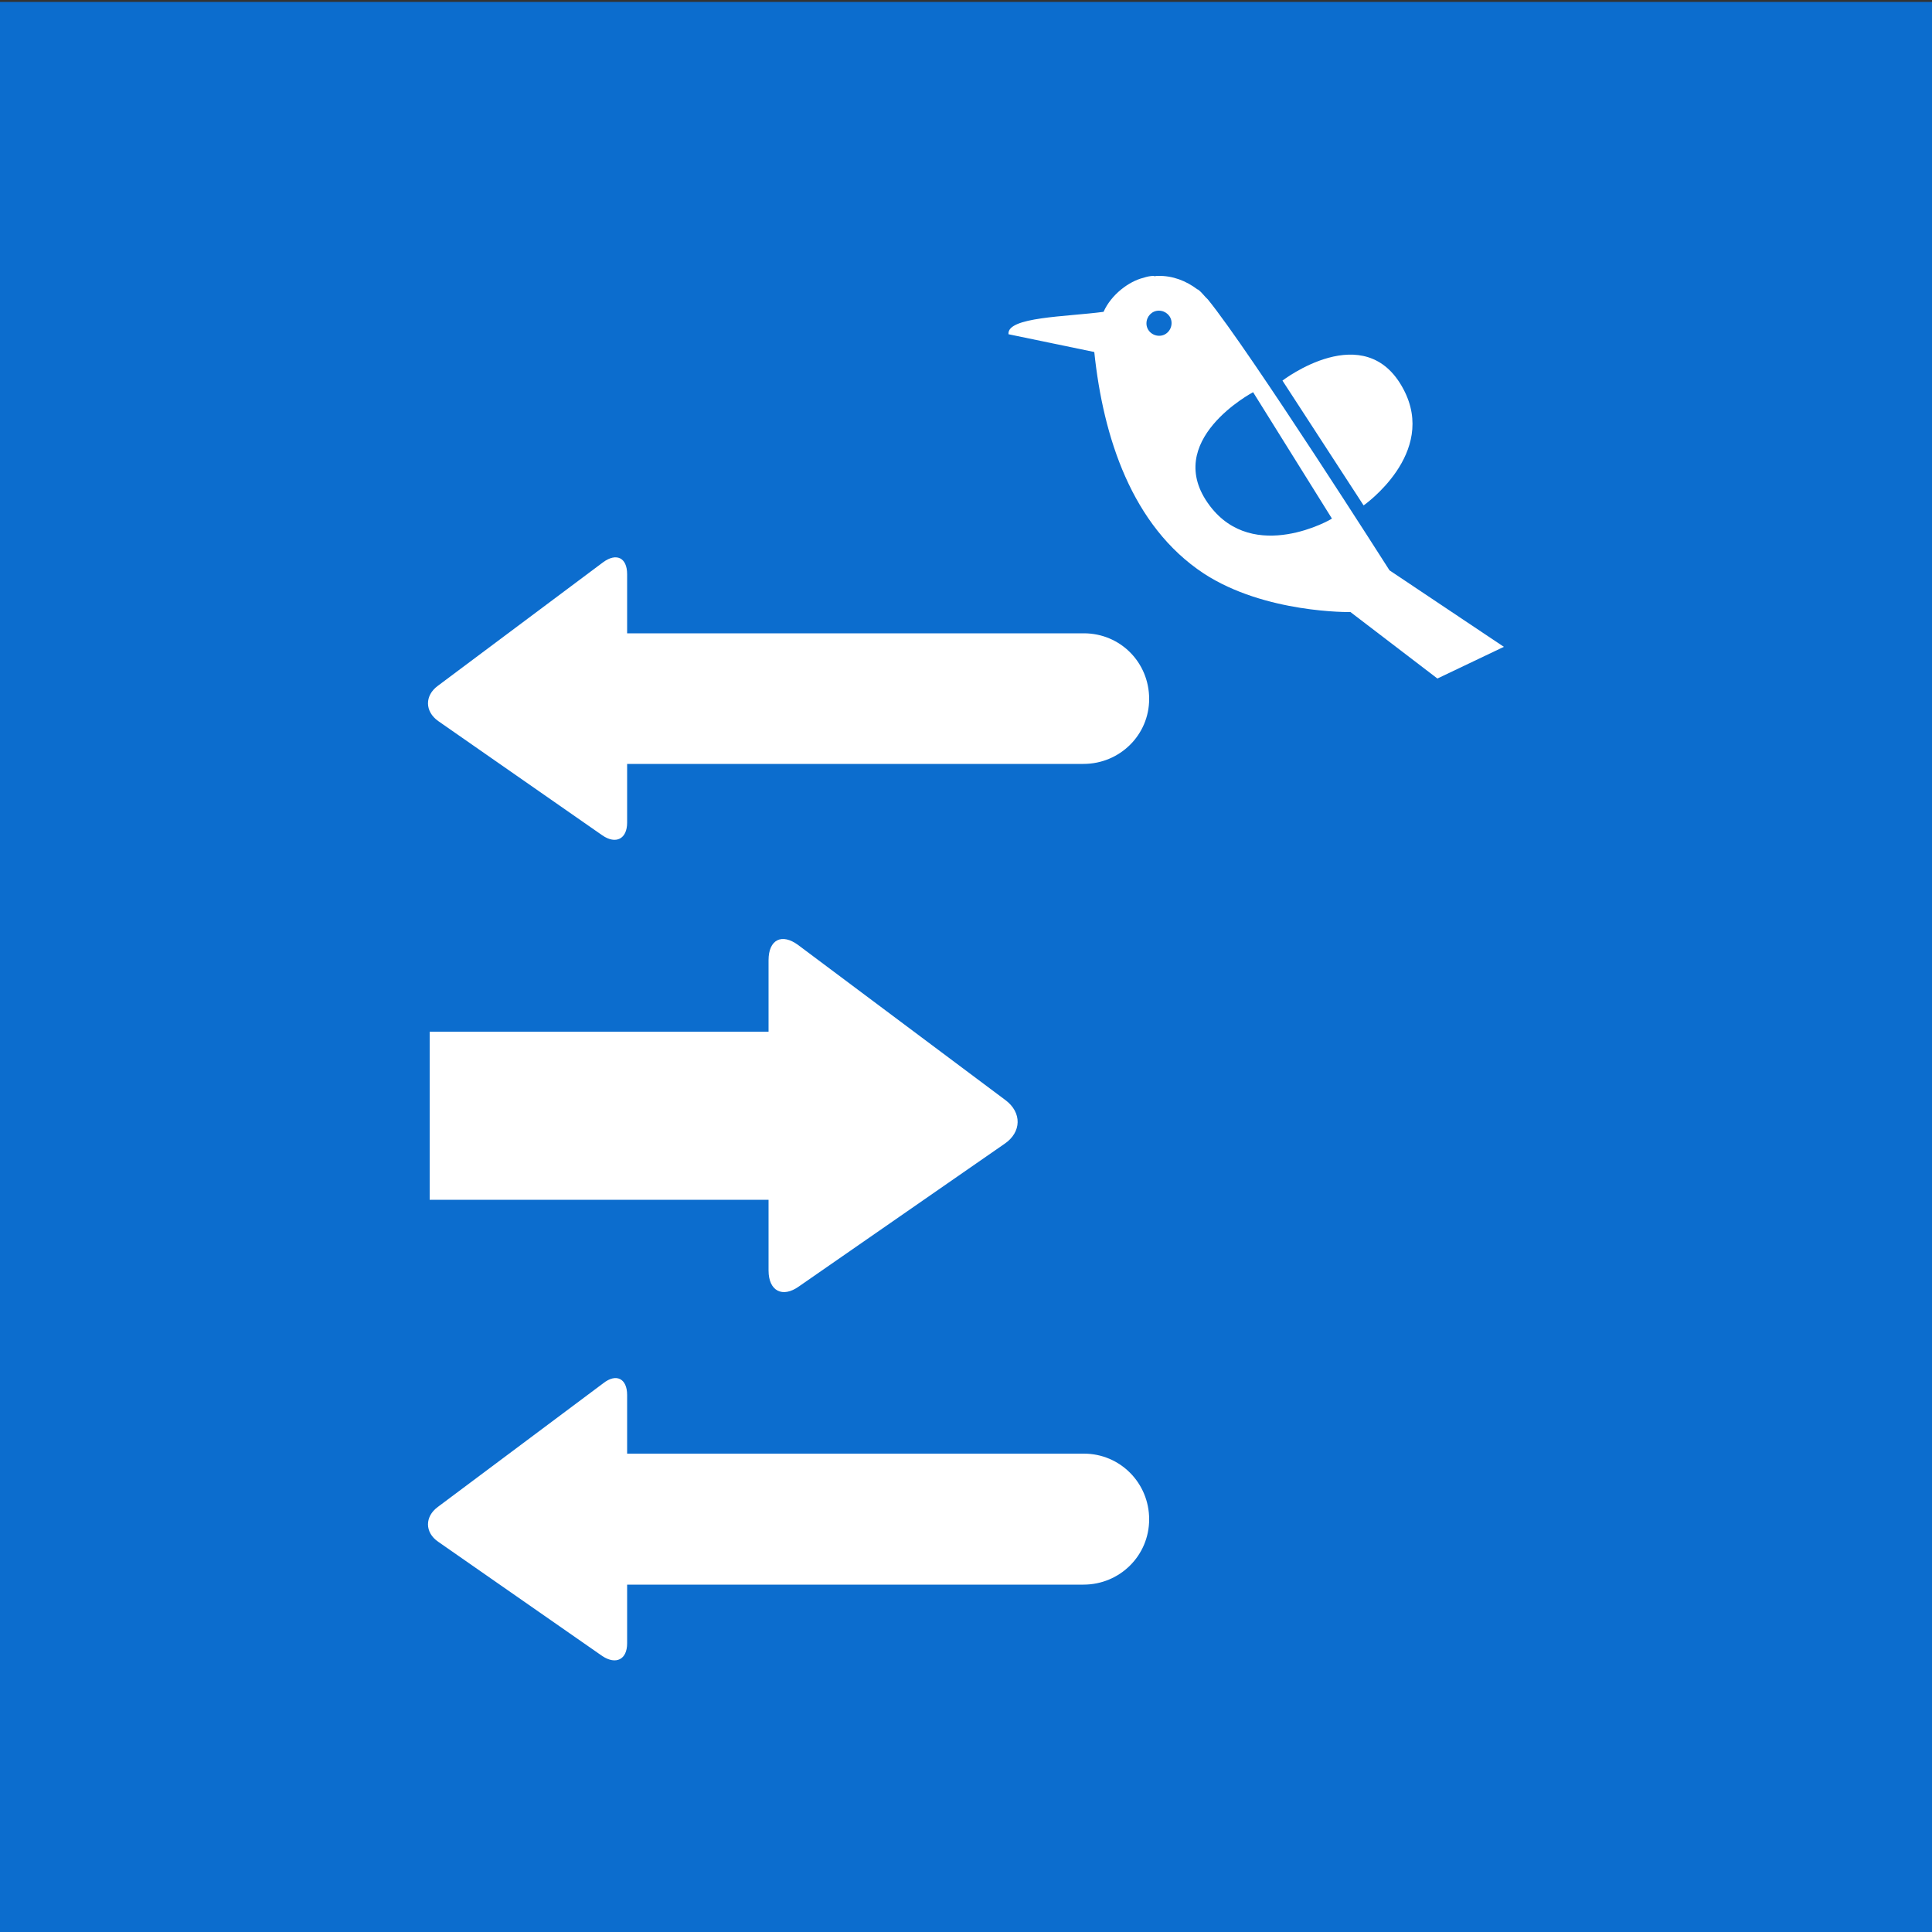
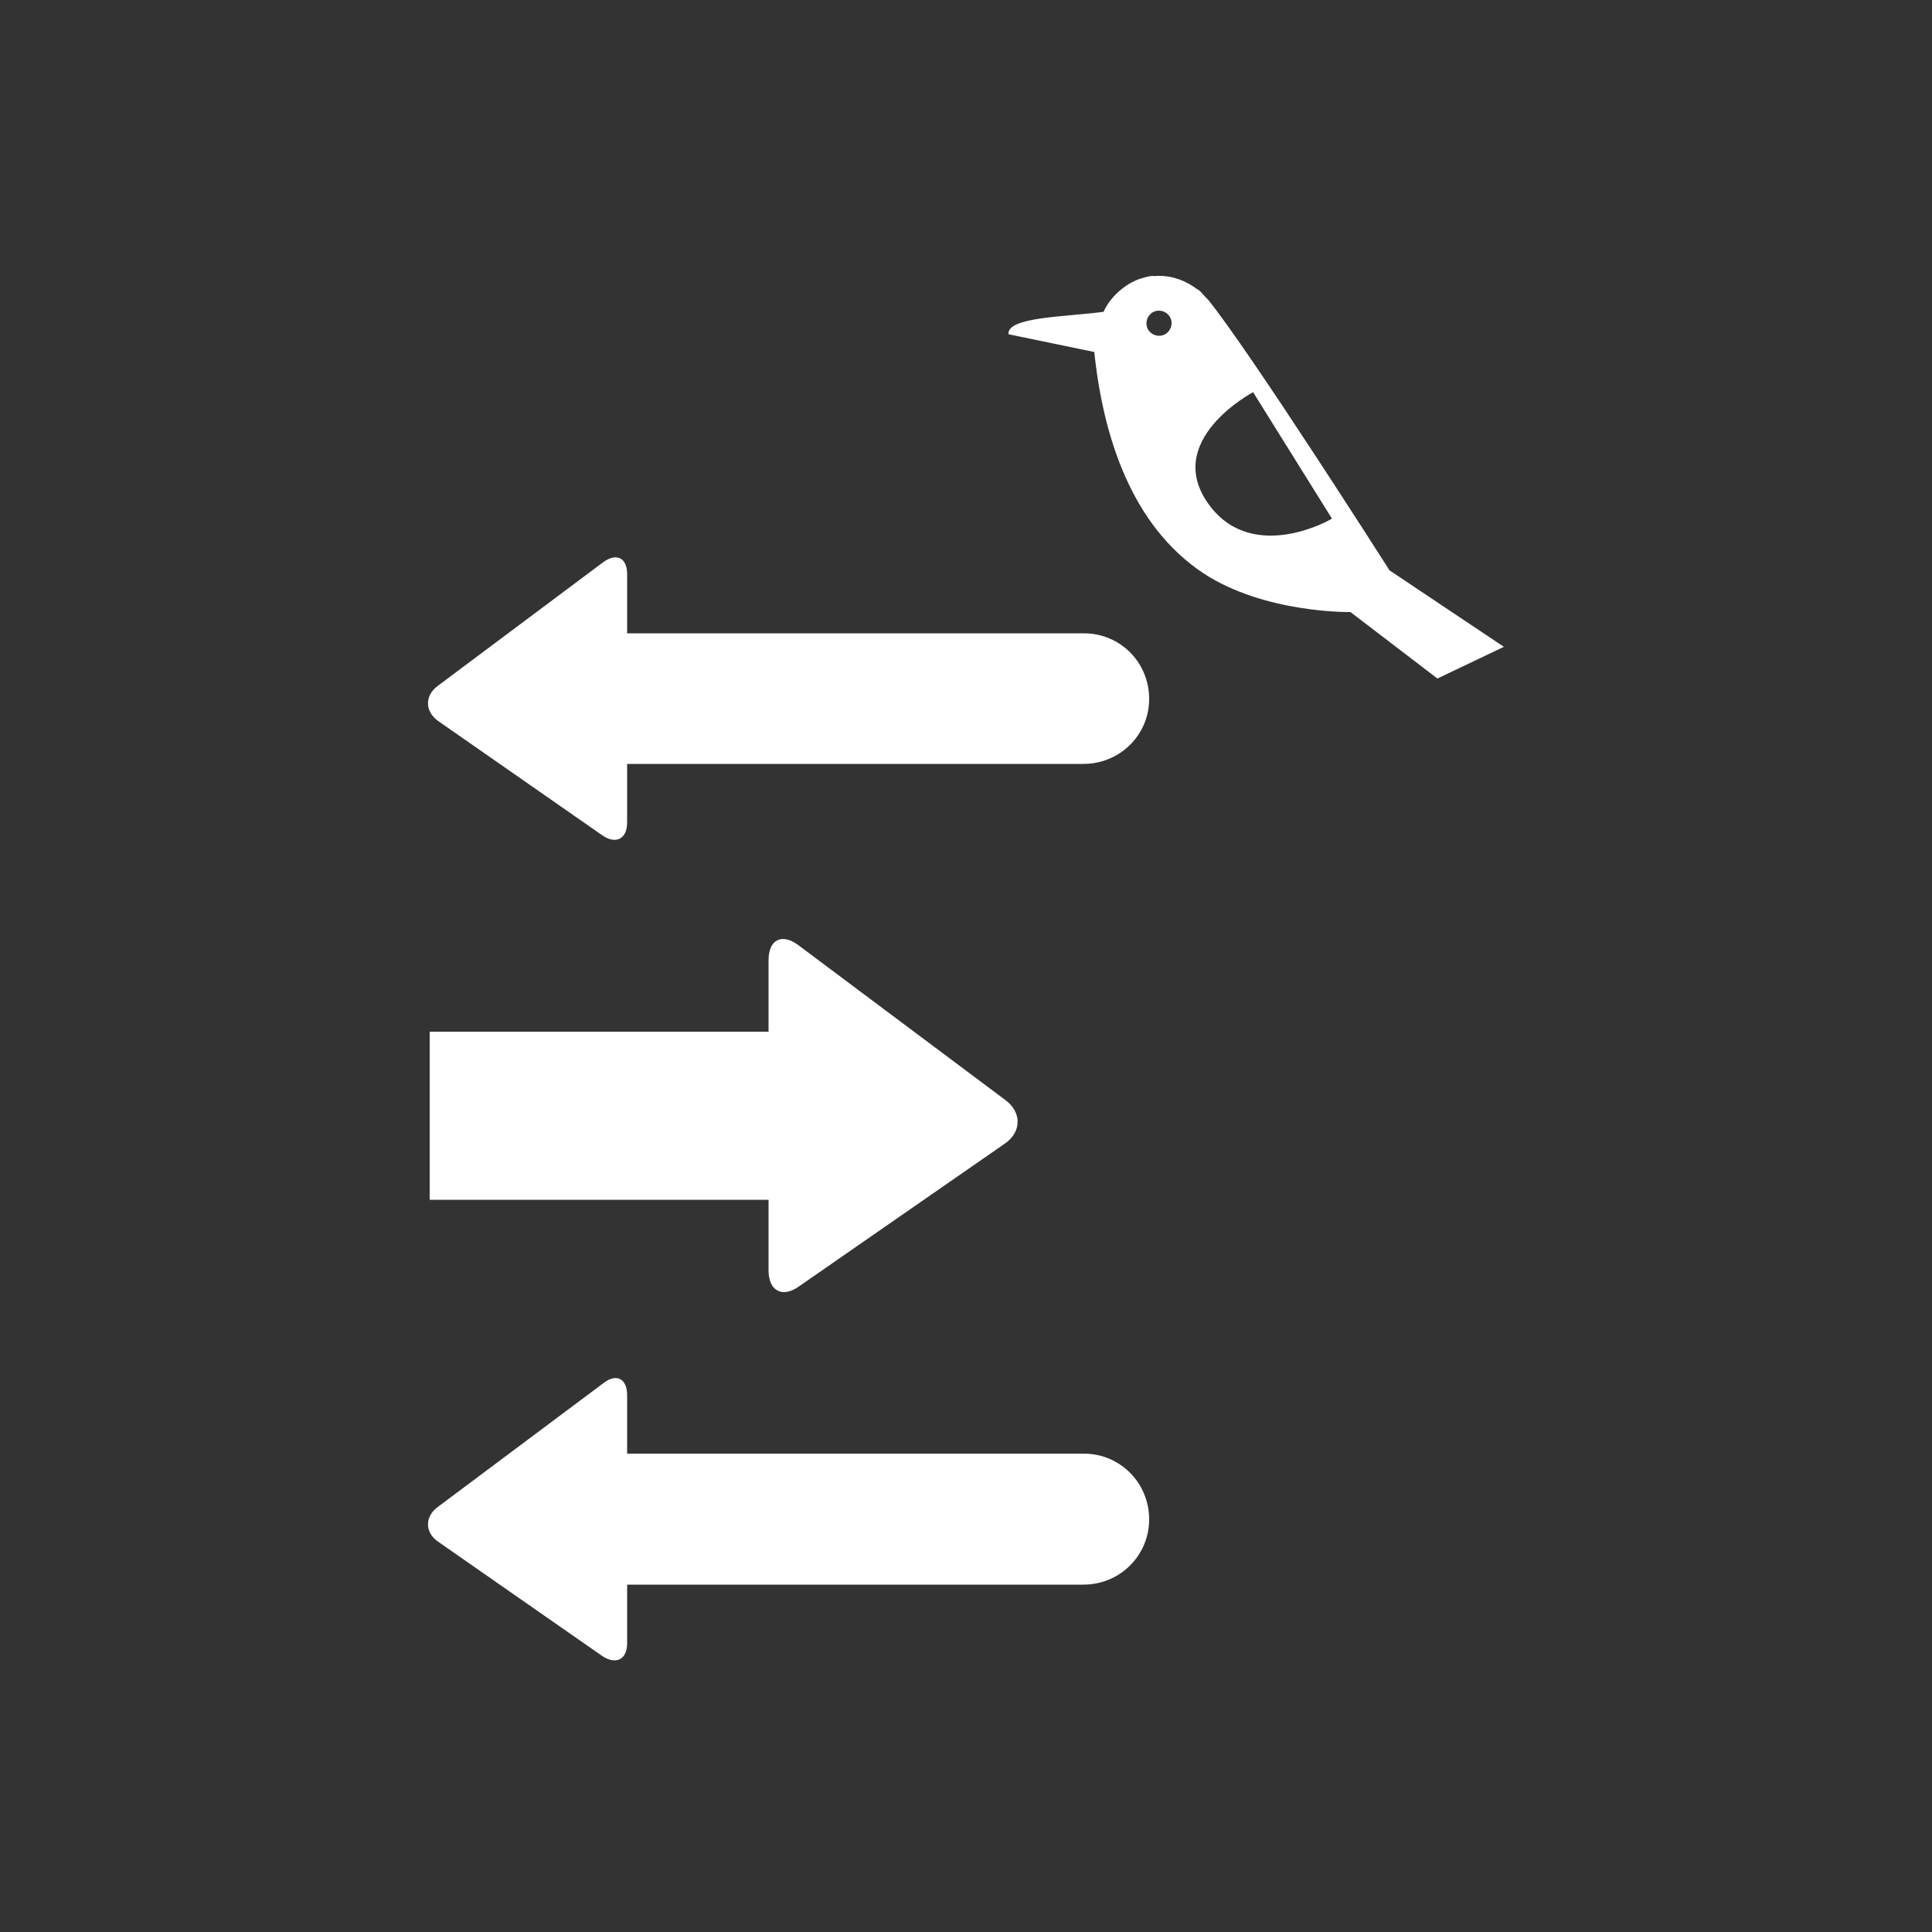
<svg xmlns="http://www.w3.org/2000/svg" id="Layer_7" x="0" y="0" version="1.1" viewBox="0 0 500 500" xml:space="preserve">
  <rect x="0" y="0" width="500" height="500" fill="#333333" stroke="none" />
  <style>.st1{fill:#fff}</style>
-   <path fill="#0c6dce" d="M0 .5h500v500H0z" />
-   <path d="M331.9 98.5l21 32.3s19.2-13.4 10.3-30.1c-9.9-18.7-31.3-2.2-31.3-2.2z" class="st1" />
  <path d="M359.6 147.6s-36.1-56.7-47-70.1l-.6-.6c-.8-.9-1.4-1.6-2-2h-.1c-2.9-2.2-6.4-3.6-10.3-3.5-.2 0-.5 0-.8.1-.1 0-.1-.1-.2-.1-.9 0-1.8.2-2.7.5-3.7.9-8.3 4.3-10.3 8.8-9.7 1.3-25.1 1.3-24.6 5.8l22.2 4.6c2.3 22 9.7 45 28.3 57.3 15.9 10.4 38 10 38 10l22.5 17.2 17.2-8.2-29.6-19.8zM300 86.9c-1.8 0-3.3-1.4-3.3-3.2 0-1.8 1.4-3.3 3.2-3.3 1.8 0 3.3 1.4 3.3 3.2 0 1.8-1.4 3.3-3.2 3.3zm13.1 44c-12.7-16.8 11.2-29.4 11.2-29.4l20.4 32.7c.1.1-20.2 11.8-31.6-3.3z" class="st1" />
  <g>
    <path d="M260.2 284.7l-53.6-40.1c-4.3-3.2-7.7-1.4-7.7 3.9V267h-87.7v43.5h87.7v18.3c0 5.3 3.6 7.2 7.9 4.1L260 296c4.4-3 4.5-8.1.2-11.3zM280.5 163.9H162.3v-15.3c0-4.3-2.8-5.6-6.2-3.1l-42.8 32c-3.4 2.5-3.4 6.6.1 9.1l42.5 29.6c3.5 2.4 6.4.9 6.4-3.3v-15.2h118.1c9.4 0 17-7.5 17-16.8 0-9.5-7.5-17-16.9-17zM280.5 376.2H162.3V361c0-4.2-2.8-5.7-6.2-3l-42.8 32c-3.4 2.5-3.4 6.6.1 9l42.5 29.6c3.5 2.3 6.4.9 6.4-3.3v-15.2h118.1c9.4 0 17-7.5 17-16.9 0-9.4-7.5-17-16.9-17z" class="st1" />
  </g>
</svg>